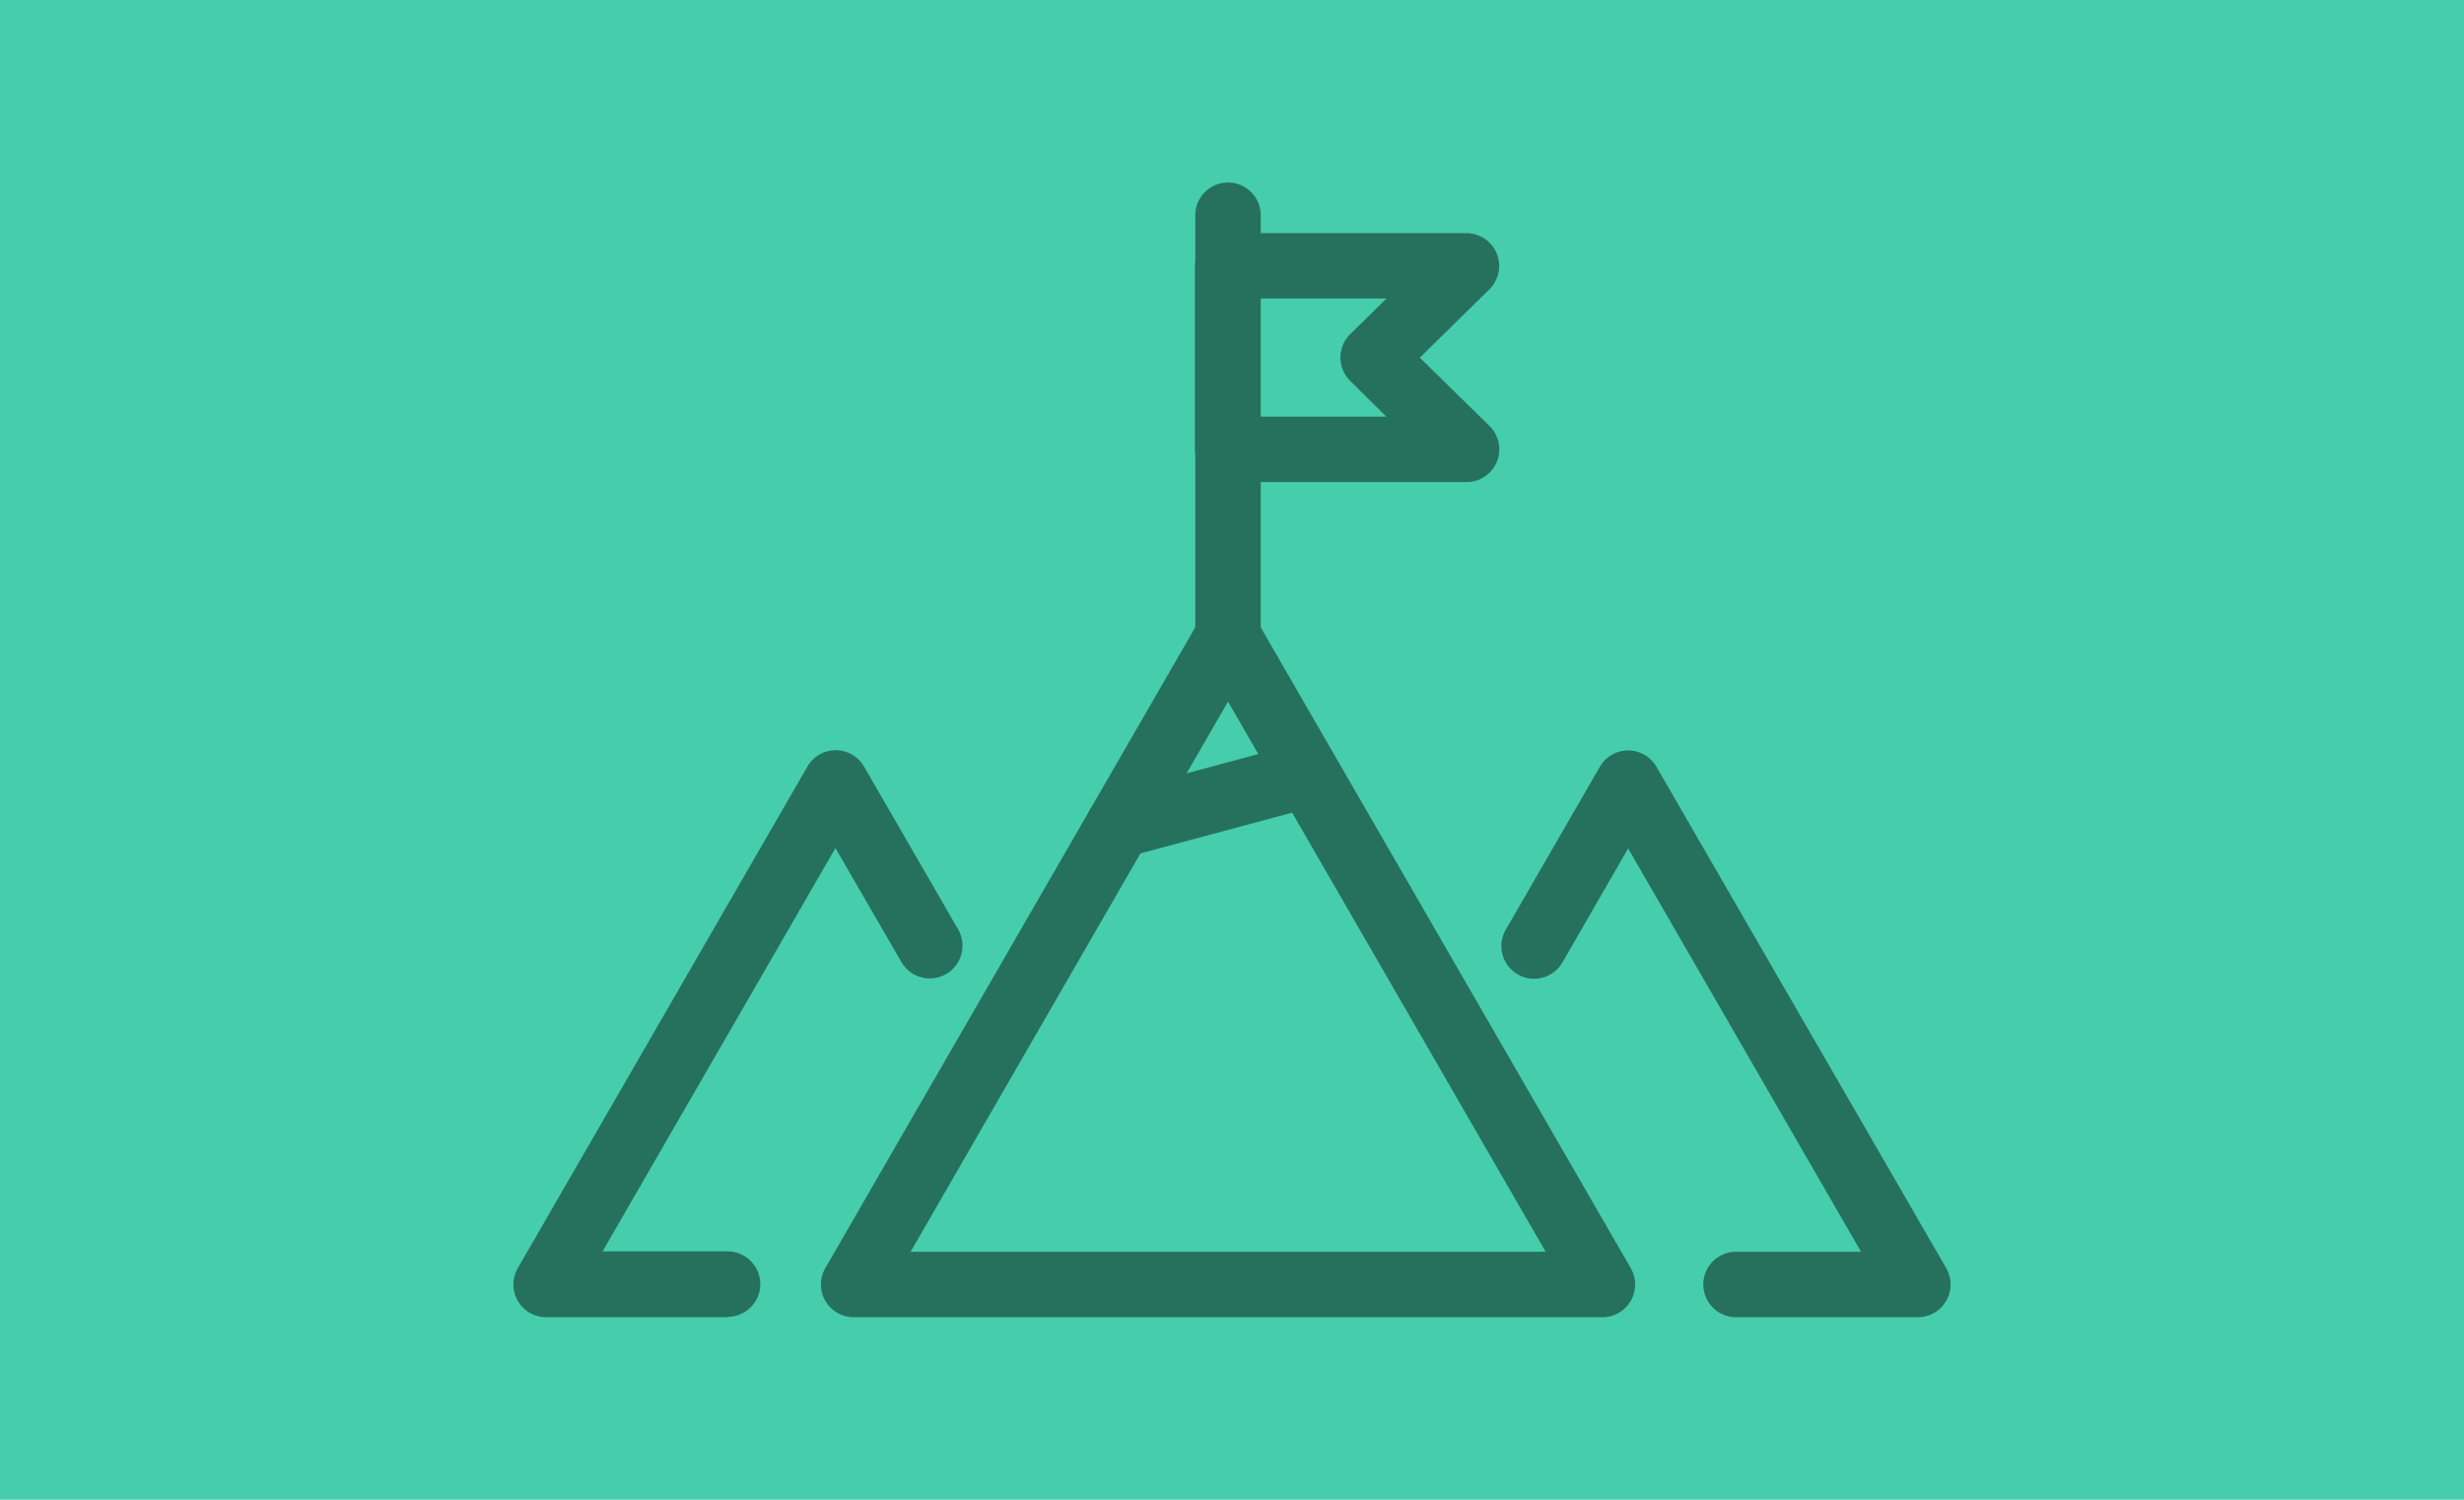
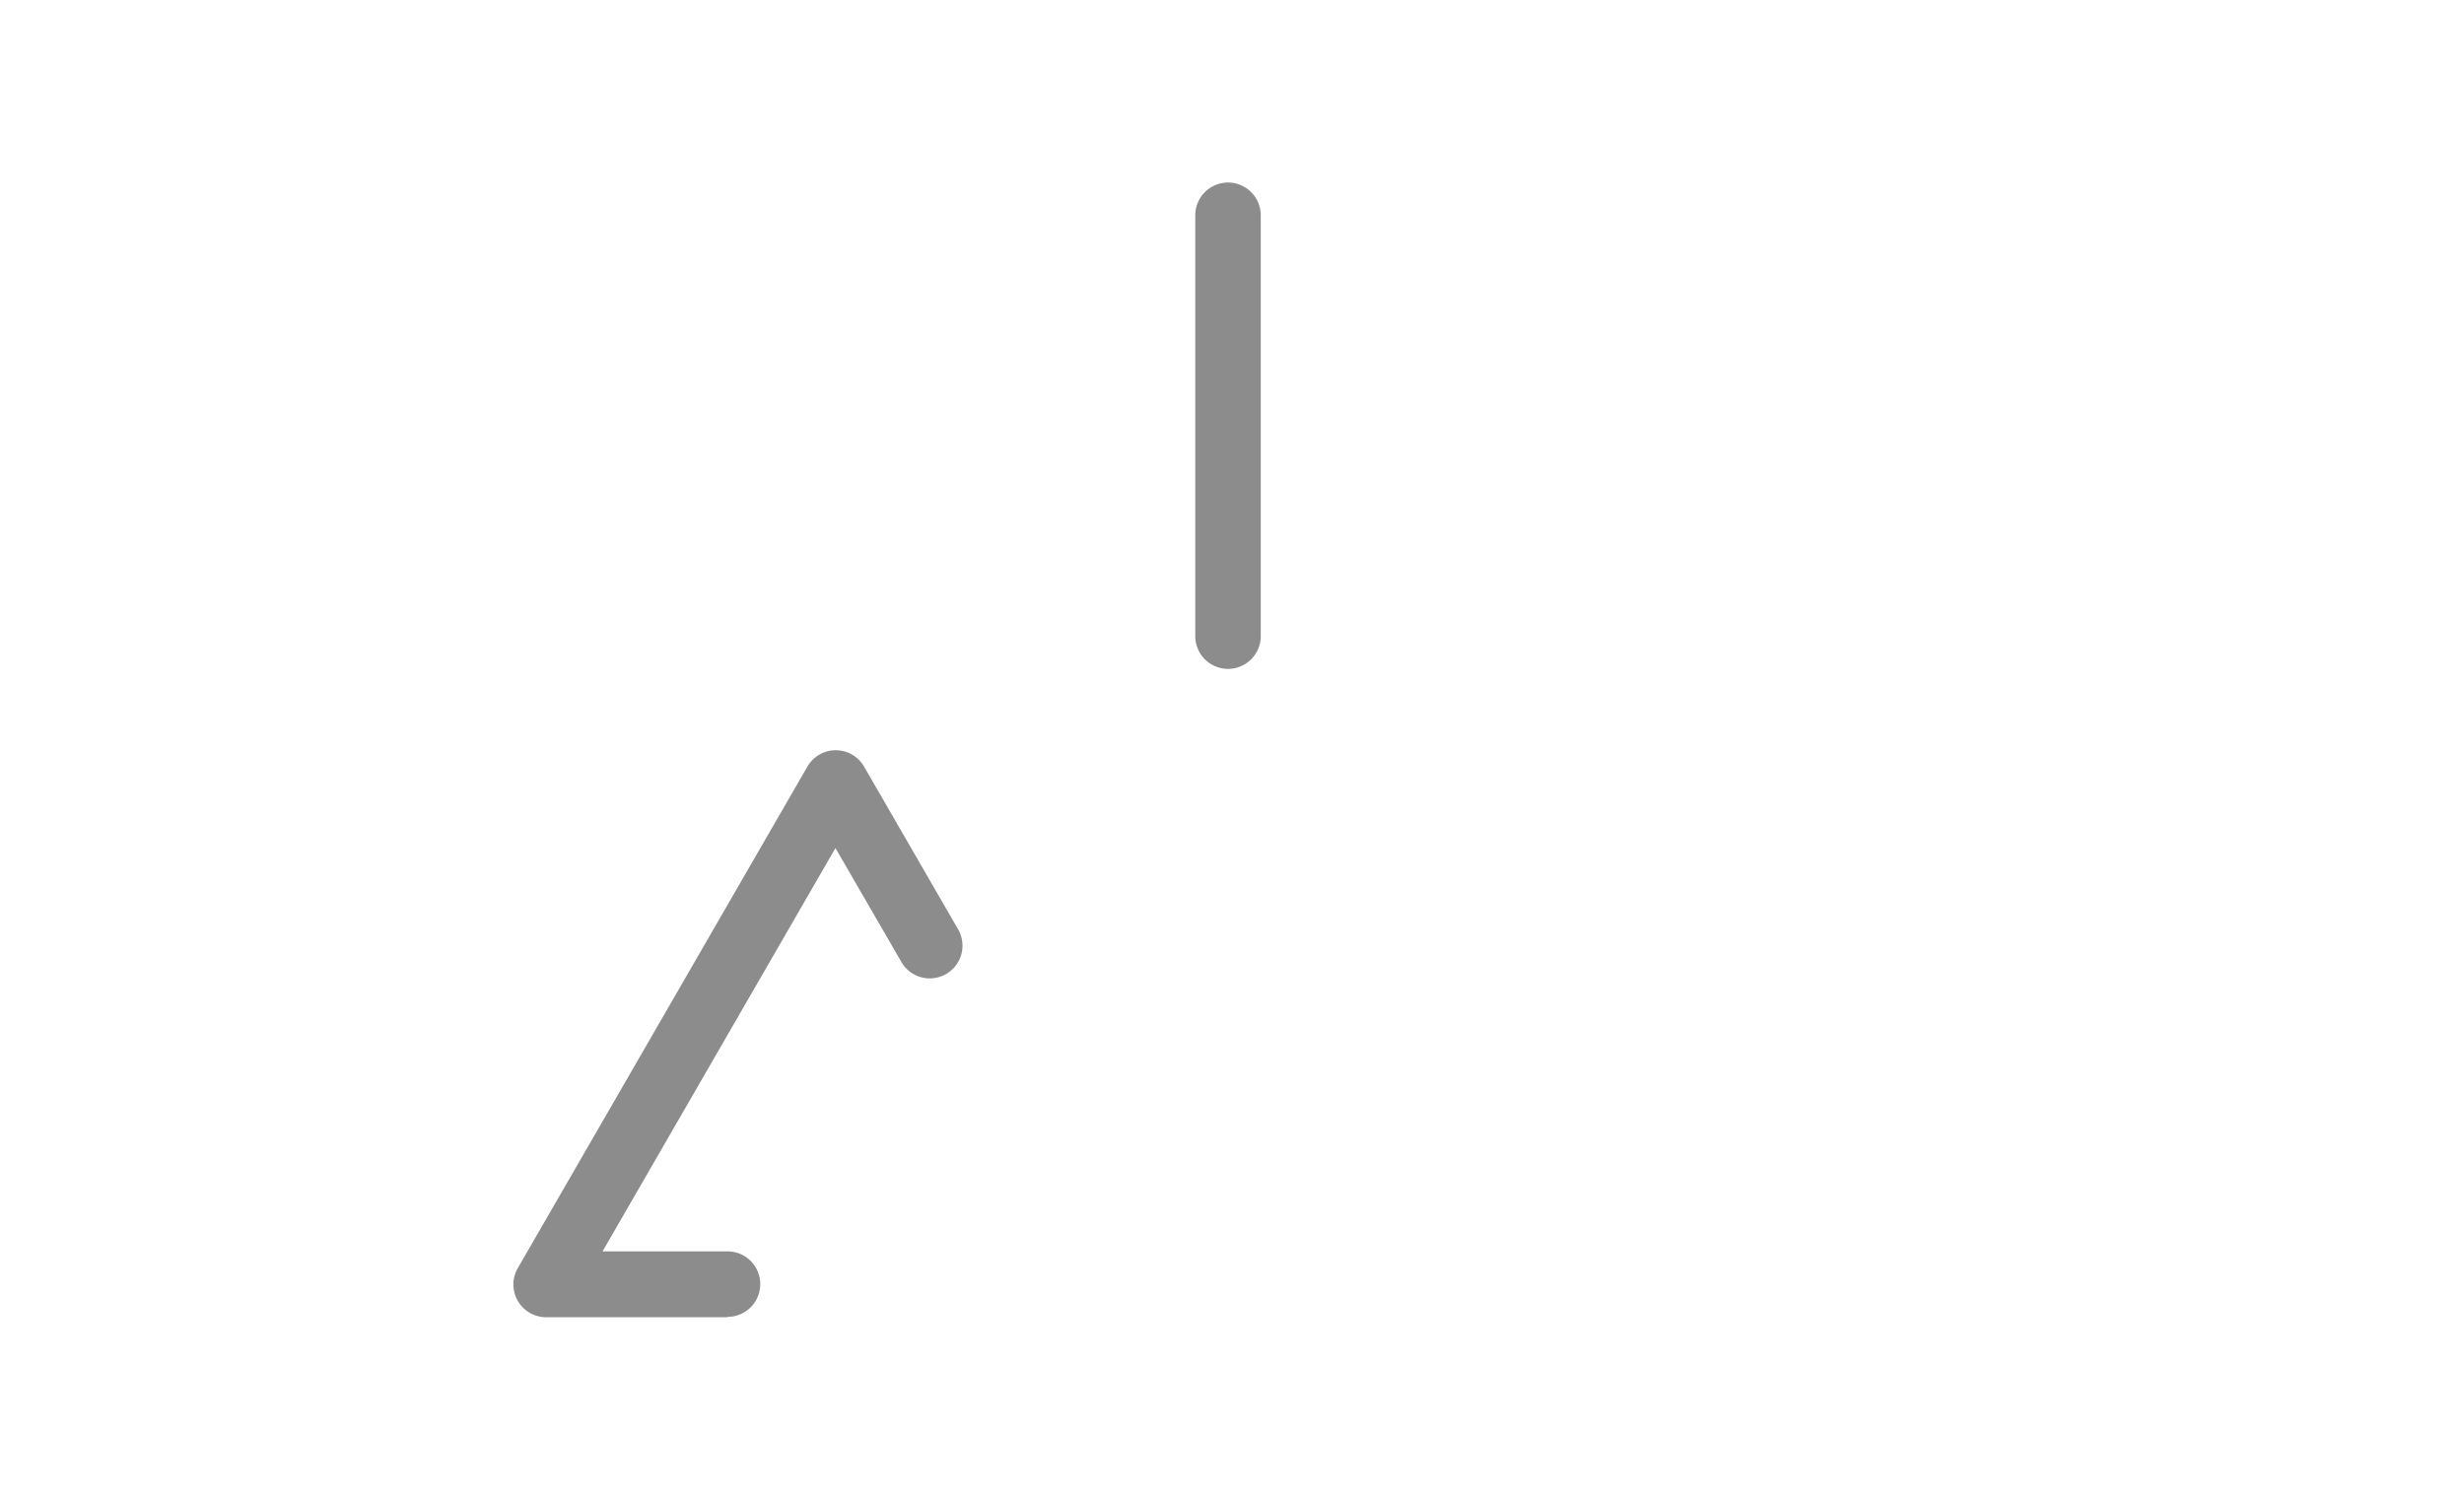
<svg xmlns="http://www.w3.org/2000/svg" id="Capa_3" data-name="Capa 3" viewBox="0 0 414 252">
  <defs>
    <style>.cls-1{fill:#46cdac;}.cls-2{opacity:0.45;}</style>
  </defs>
-   <rect class="cls-1" x="81" y="-81" width="252" height="414" transform="translate(333 -81) rotate(90)" />
  <g class="cls-2">
-     <path d="M269.22,221.33H143.43a5.5,5.5,0,0,1-4.76-8.25l62.89-108.94a5.5,5.5,0,0,1,9.53,0L274,213.08a5.5,5.5,0,0,1-4.77,8.25ZM153,210.33H259.7l-53.37-92.44Z" />
    <path d="M122.31,221.33H91.77A5.5,5.5,0,0,1,87,213.08l48.66-84.27a5.5,5.5,0,0,1,4.76-2.75h0a5.49,5.49,0,0,1,4.76,2.75L160.89,156a5.5,5.5,0,1,1-9.52,5.5l-11-19-39.13,67.77h21a5.5,5.5,0,0,1,0,11Z" />
-     <path d="M322.23,221.33H291.69a5.5,5.5,0,0,1,0-11h21l-39.13-67.77-10.95,19a5.5,5.5,0,1,1-9.52-5.5l15.71-27.21a5.49,5.49,0,0,1,4.76-2.75h0a5.5,5.5,0,0,1,4.76,2.75L327,213.08a5.5,5.5,0,0,1-4.77,8.25Z" />
-     <path d="M187.94,144.22a5.5,5.5,0,0,1-1.42-10.81l31.8-8.57a5.5,5.5,0,0,1,2.86,10.62L189.38,144A5.48,5.48,0,0,1,187.94,144.22Z" />
    <path d="M206.33,112.39a5.5,5.5,0,0,1-5.5-5.5V36.17a5.5,5.5,0,1,1,11,0v70.72A5.5,5.5,0,0,1,206.33,112.39Z" />
-     <path d="M246.39,81h-40.1a5.5,5.5,0,0,1-5.5-5.5V44.68a5.51,5.51,0,0,1,5.5-5.5h40.1a5.51,5.51,0,0,1,3.86,9.43L238.56,60.1l11.68,11.45A5.5,5.5,0,0,1,246.39,81Zm-34.6-11h21.13L226.86,64a5.51,5.51,0,0,1,0-7.85l6.11-6H211.79Z" />
  </g>
</svg>